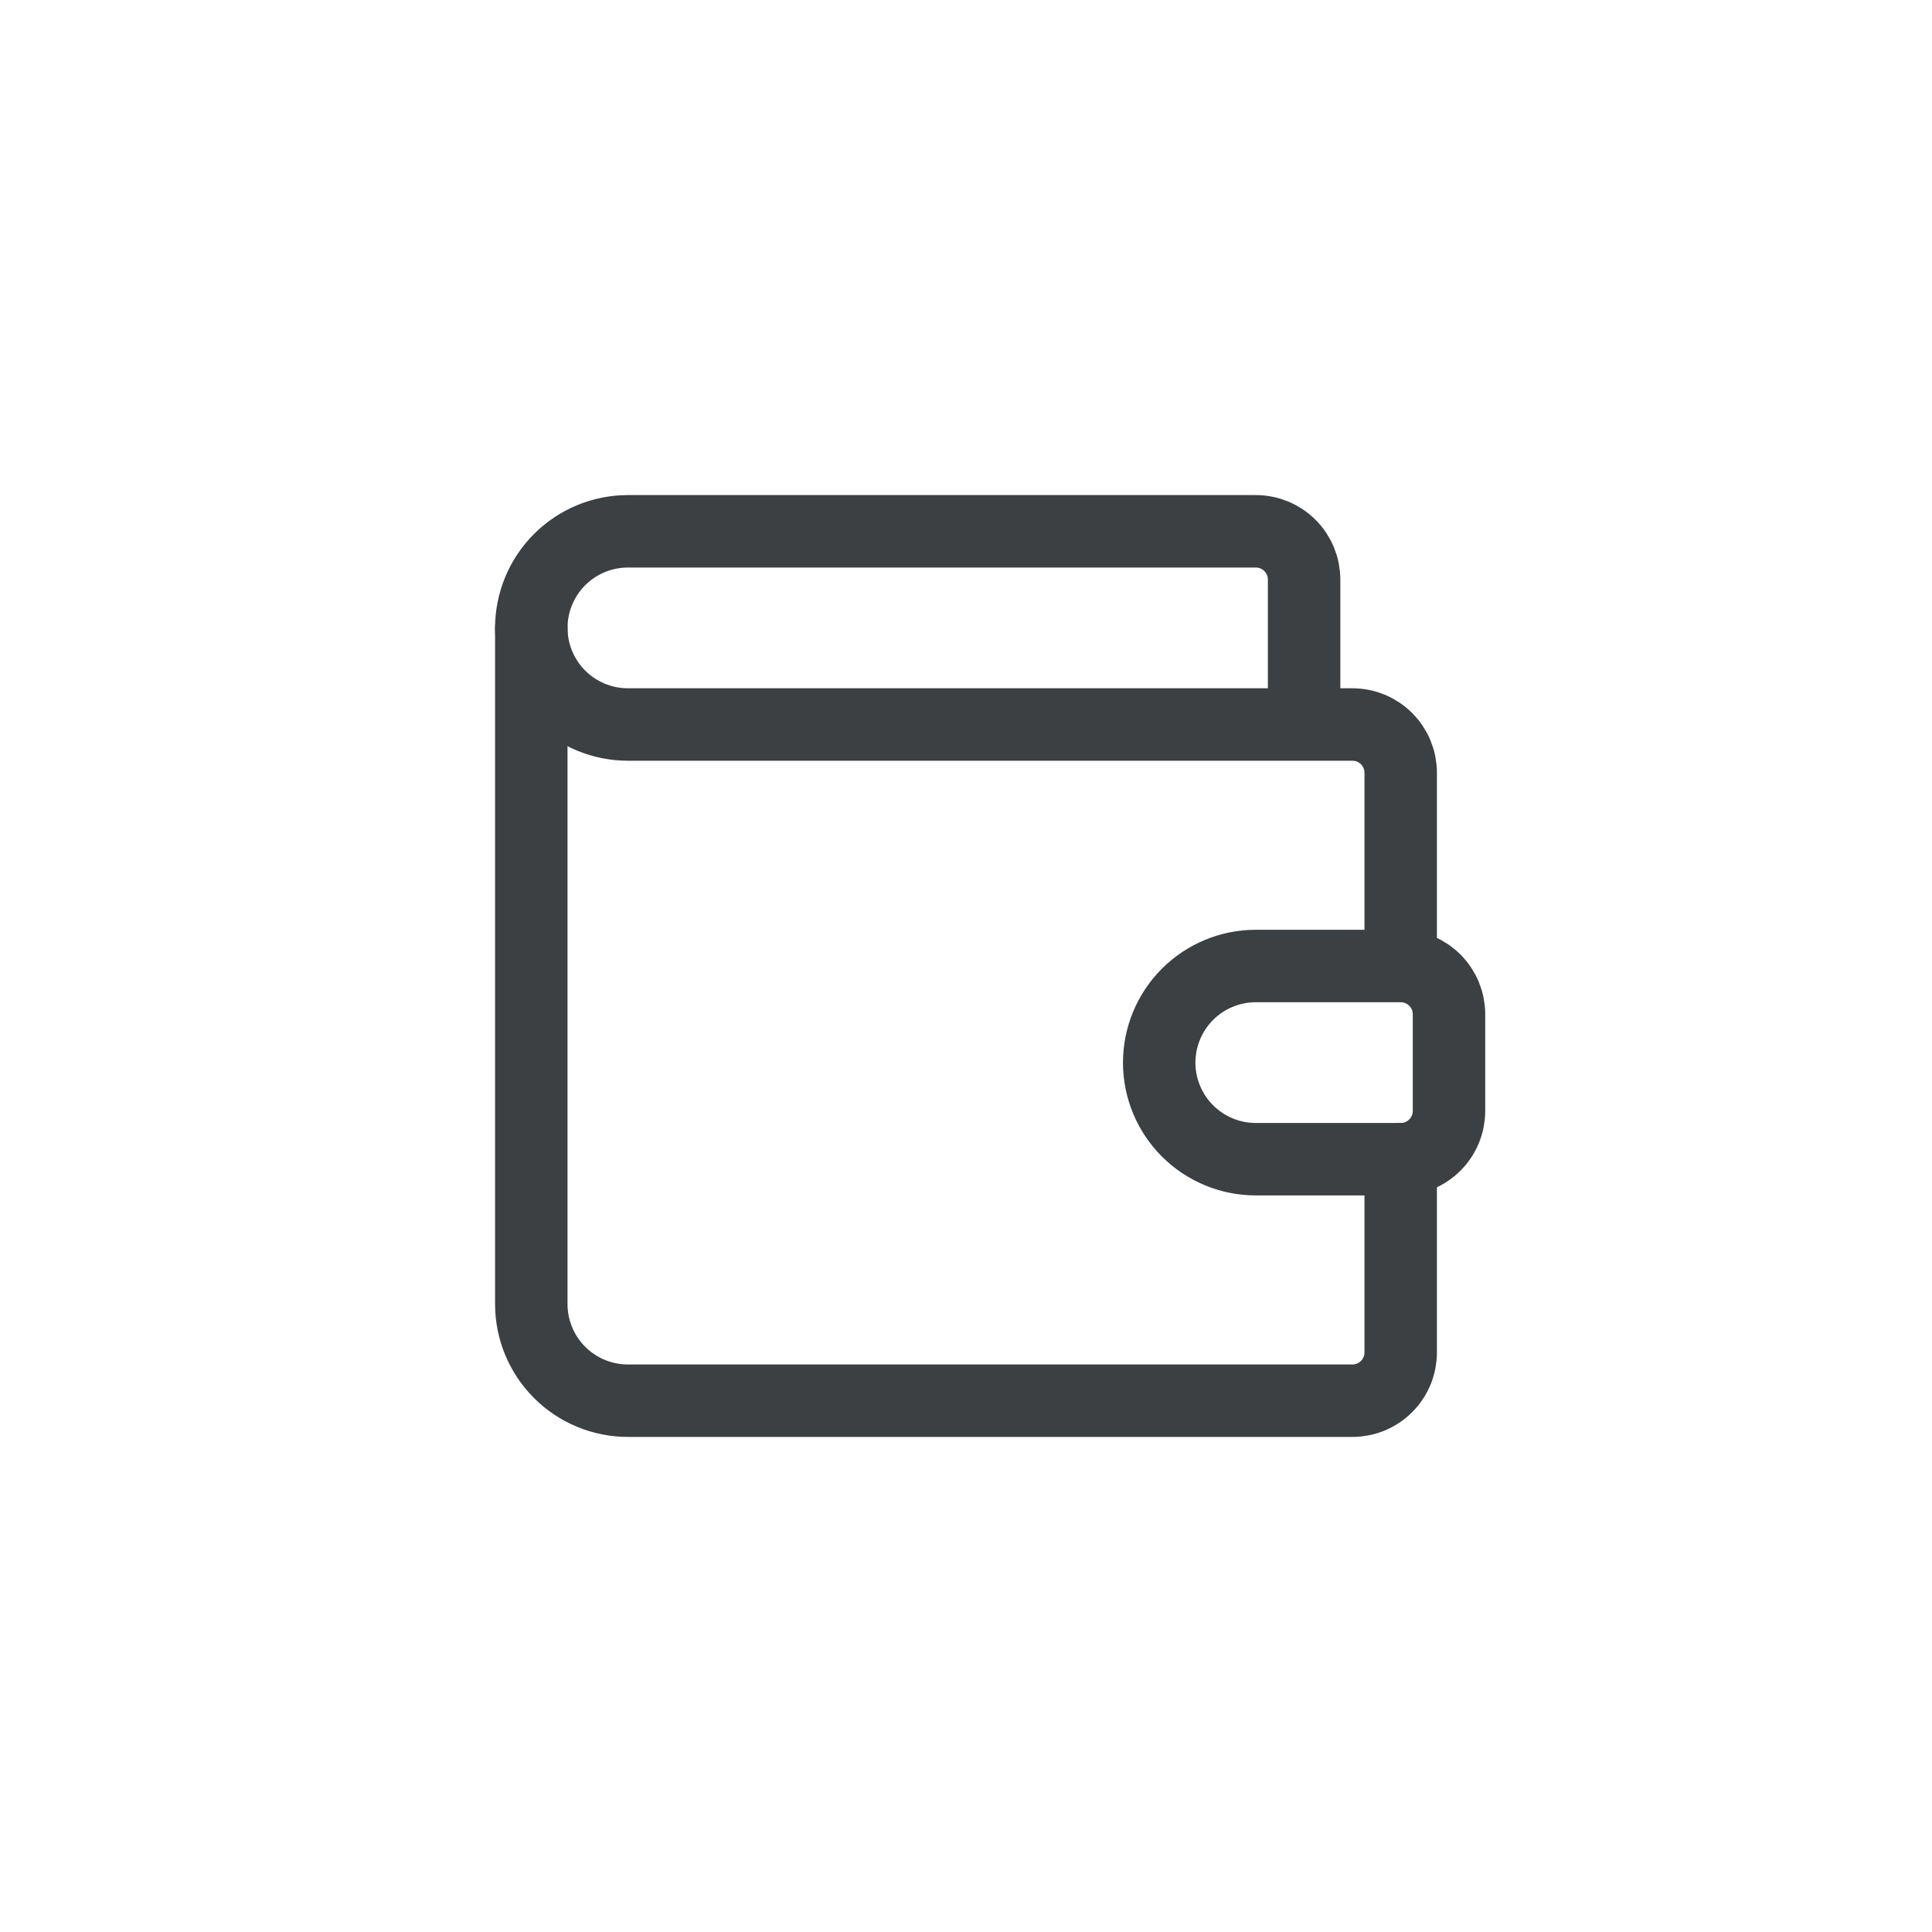
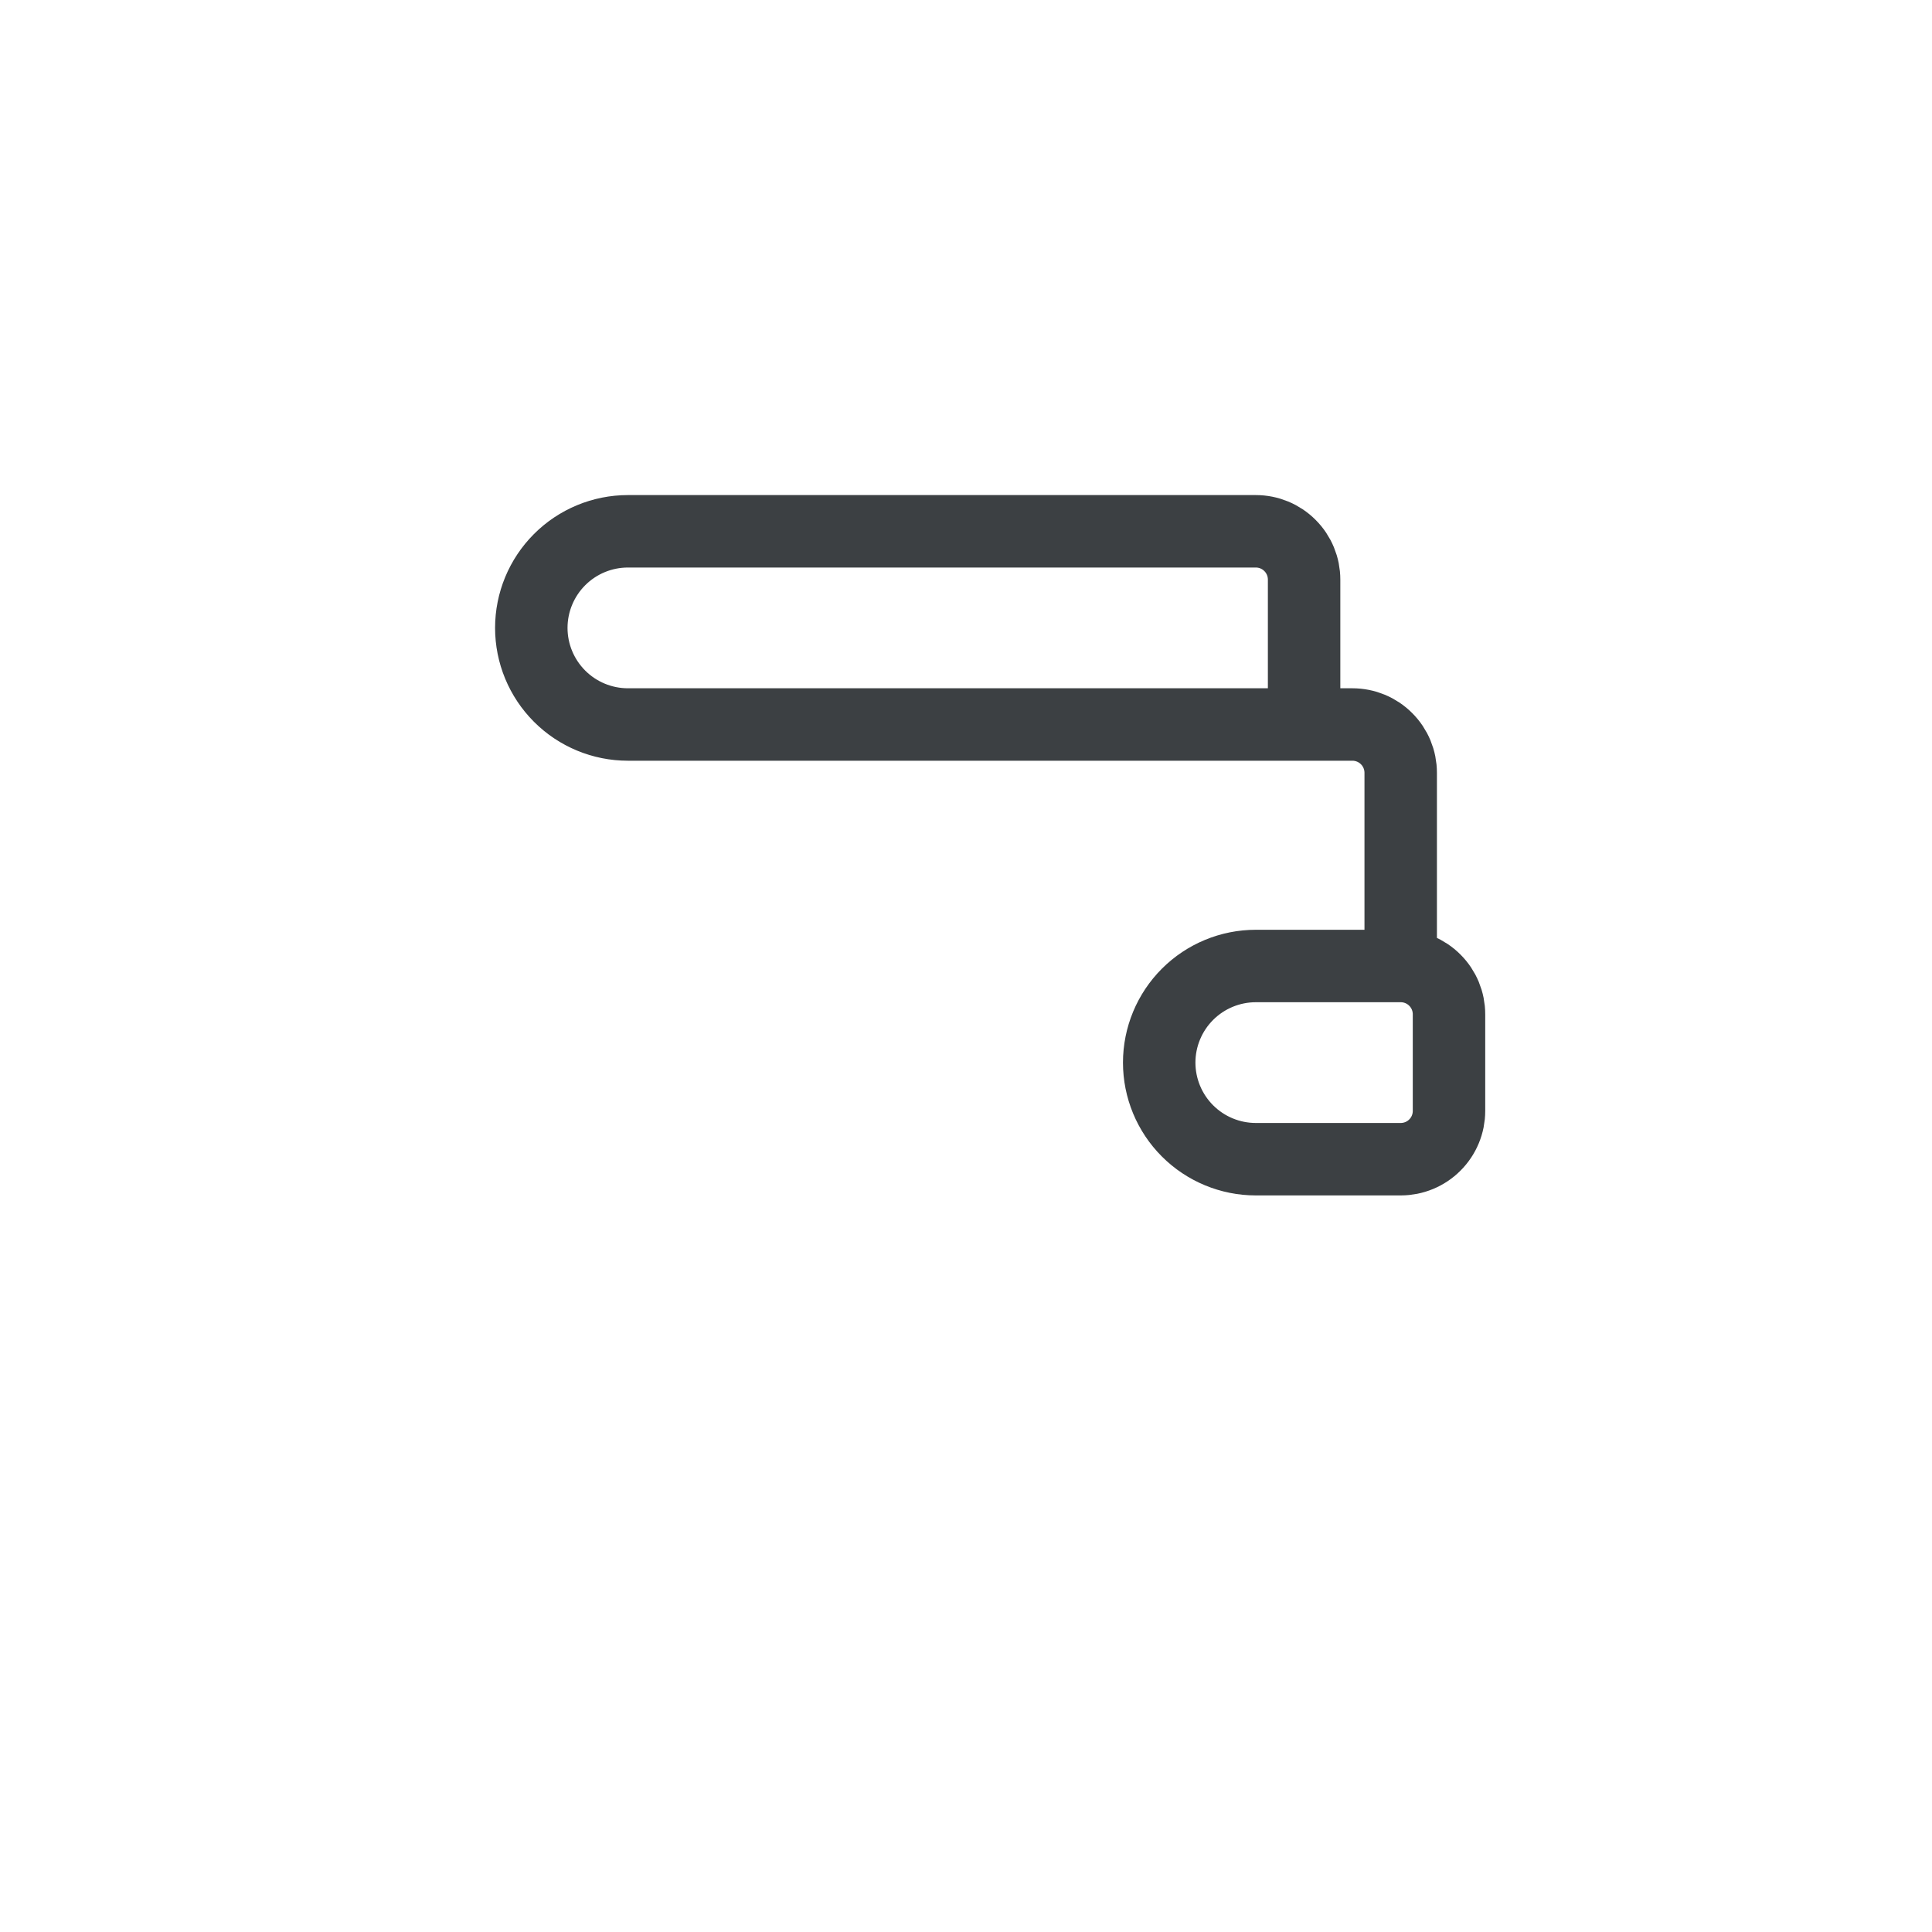
<svg xmlns="http://www.w3.org/2000/svg" width="40" height="40" viewBox="0 0 40 40" fill="none">
  <path d="M27 15V12C27 11.735 26.895 11.48 26.707 11.293C26.52 11.105 26.265 11 26 11H13C12.47 11 11.961 11.211 11.586 11.586C11.211 11.961 11 12.47 11 13C11 13.53 11.211 14.039 11.586 14.414C11.961 14.789 12.47 15 13 15H28C28.265 15 28.52 15.105 28.707 15.293C28.895 15.48 29 15.735 29 16V20M29 20H26C25.47 20 24.961 20.211 24.586 20.586C24.211 20.961 24 21.47 24 22C24 22.53 24.211 23.039 24.586 23.414C24.961 23.789 25.47 24 26 24H29C29.265 24 29.52 23.895 29.707 23.707C29.895 23.52 30 23.265 30 23V21C30 20.735 29.895 20.48 29.707 20.293C29.52 20.105 29.265 20 29 20Z" stroke="#3C4043" stroke-width="1.5" stroke-linecap="round" stroke-linejoin="round" />
-   <path d="M11 13V27C11 27.53 11.211 28.039 11.586 28.414C11.961 28.789 12.47 29 13 29H28C28.265 29 28.52 28.895 28.707 28.707C28.895 28.52 29 28.265 29 28V24" stroke="#3C4043" stroke-width="1.5" stroke-linecap="round" stroke-linejoin="round" />
</svg>